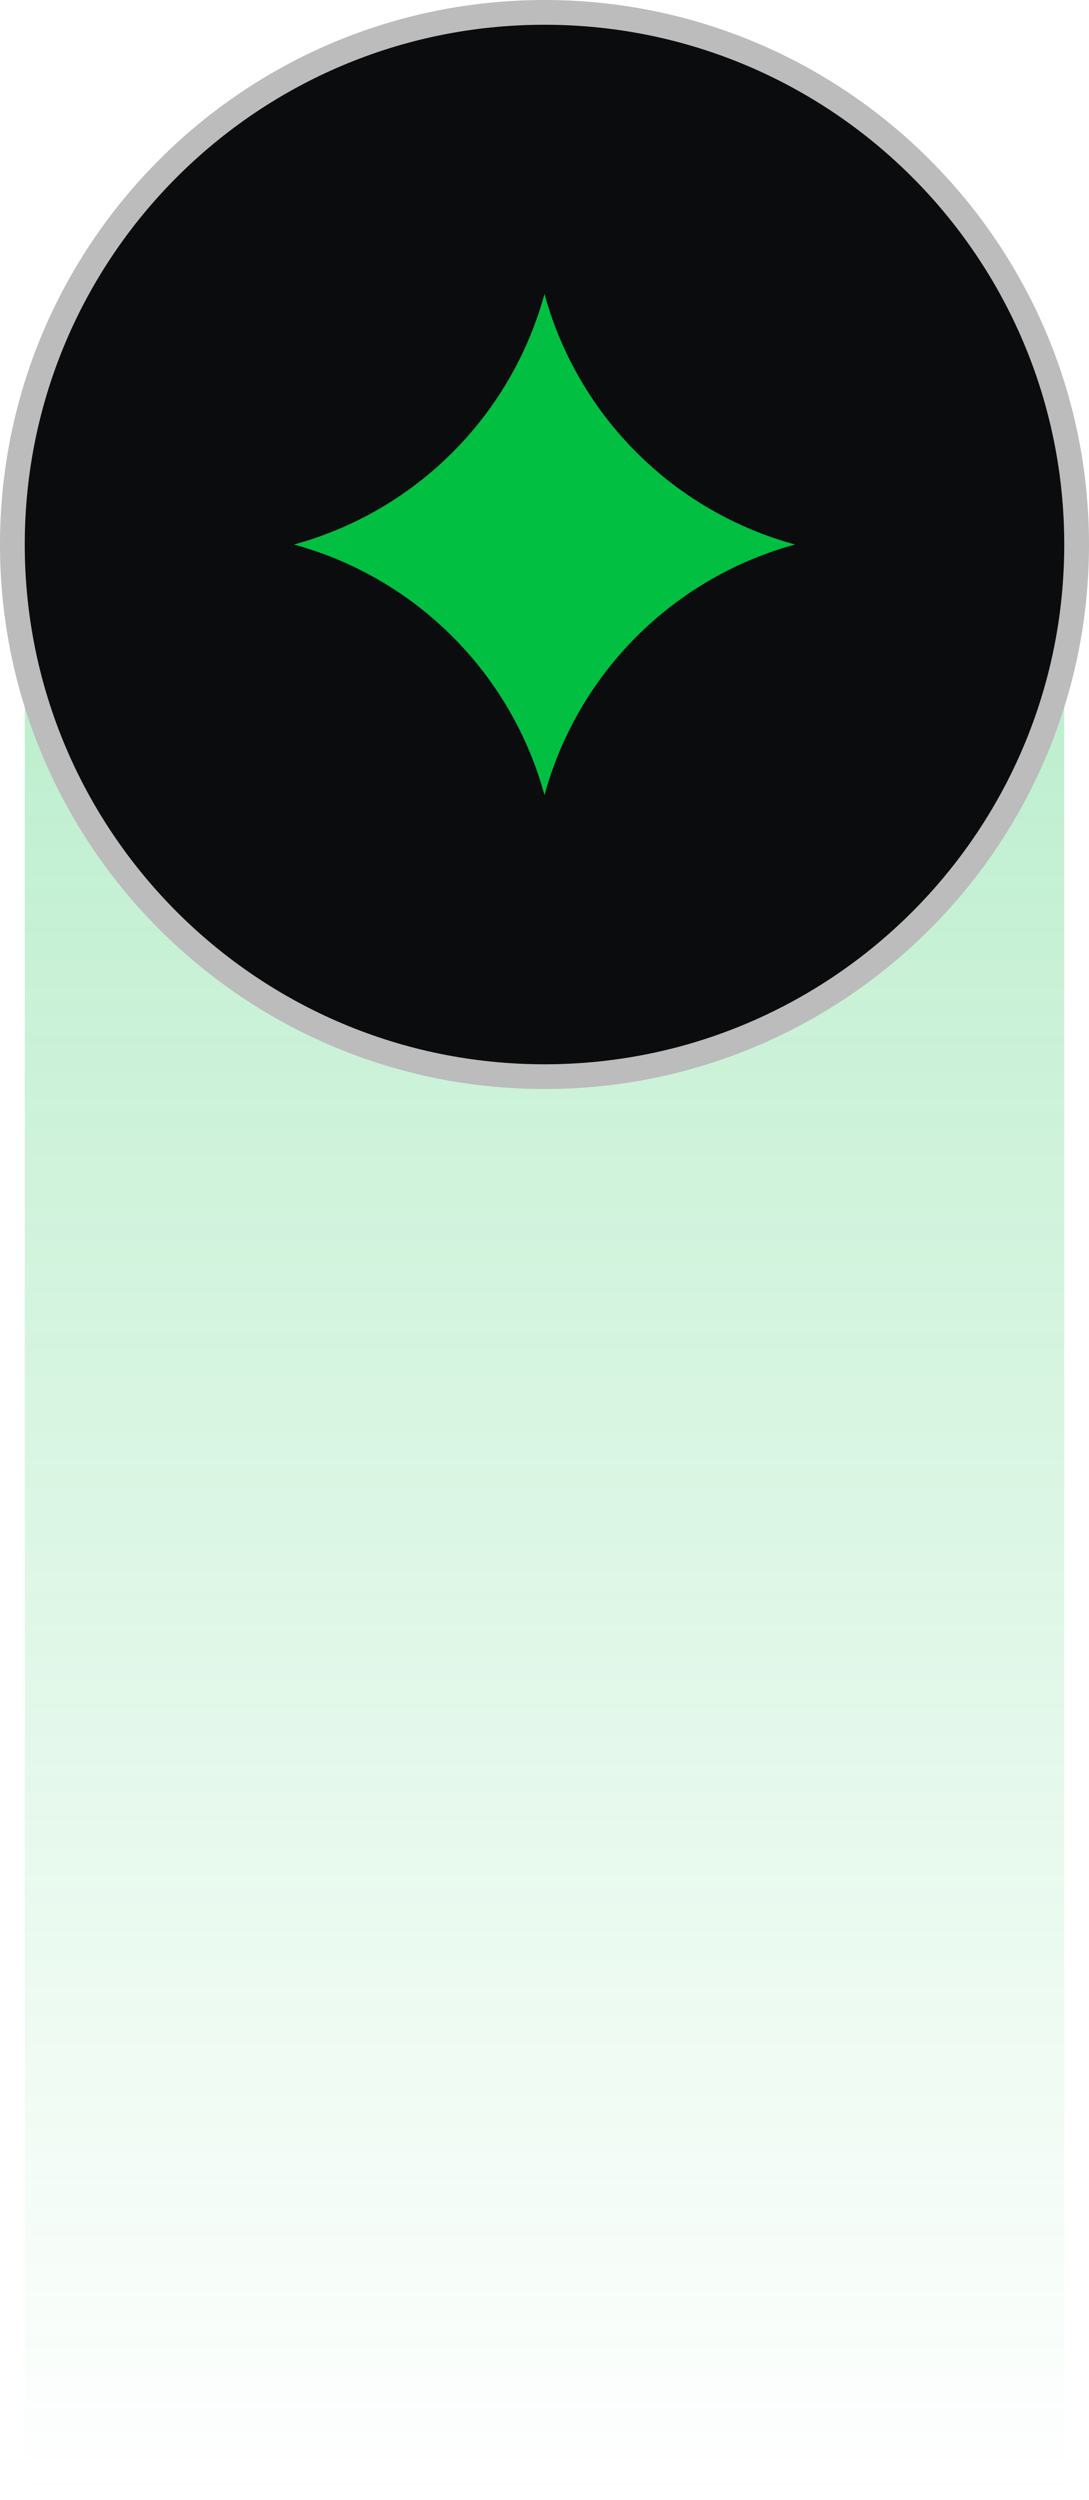
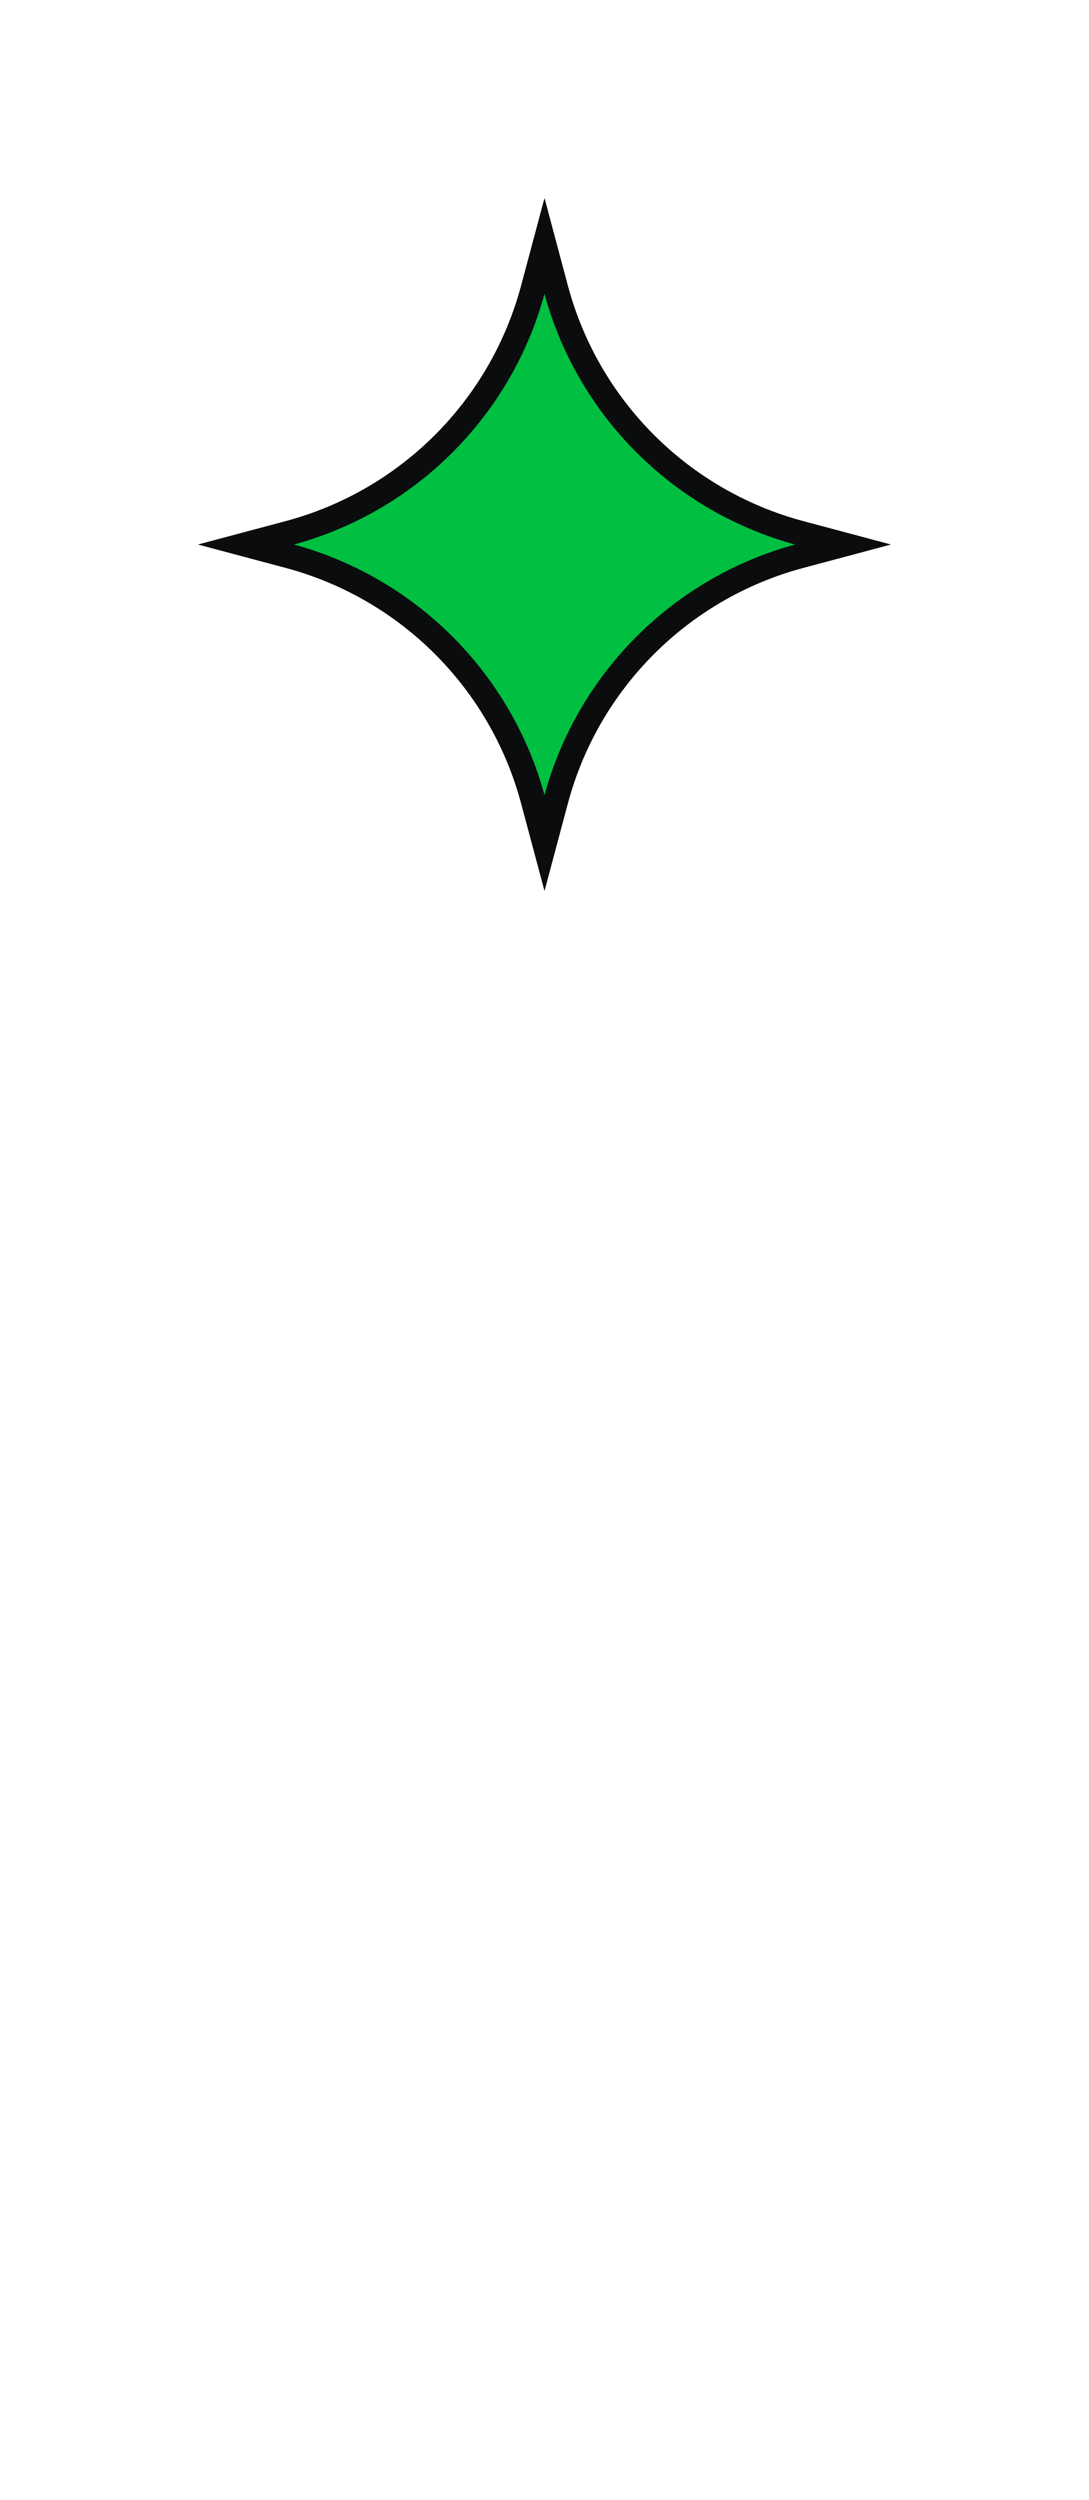
<svg xmlns="http://www.w3.org/2000/svg" width="44" height="101" viewBox="0 0 44 101" fill="none">
-   <rect x="1" y="21" width="42" height="80" fill="url(#paint0_linear_95_9250)" />
-   <path d="M22 43.5C33.874 43.5 43.5 33.874 43.5 22C43.5 10.126 33.874 0.5 22 0.5C10.126 0.5 0.5 10.126 0.5 22C0.5 33.874 10.126 43.5 22 43.5Z" fill="#0B0C0E" stroke="#BCBCBC" />
  <path d="M21.538 11.666L22 9.938L22.461 11.666C23.748 16.487 27.513 20.252 32.334 21.539L34.061 22L32.334 22.461C27.513 23.748 23.748 27.513 22.461 32.334L22 34.062L21.538 32.334C20.251 27.513 16.486 23.748 11.666 22.461L9.938 22L11.666 21.539C16.486 20.252 20.251 16.487 21.538 11.666Z" fill="#00BF41" stroke="#0B0C0E" />
  <defs>
    <linearGradient id="paint0_linear_95_9250" x1="22" y1="21" x2="22" y2="101" gradientUnits="userSpaceOnUse">
      <stop stop-color="#00BF41" stop-opacity="0.28" />
      <stop offset="1" stop-color="#00BF41" stop-opacity="0" />
    </linearGradient>
  </defs>
</svg>